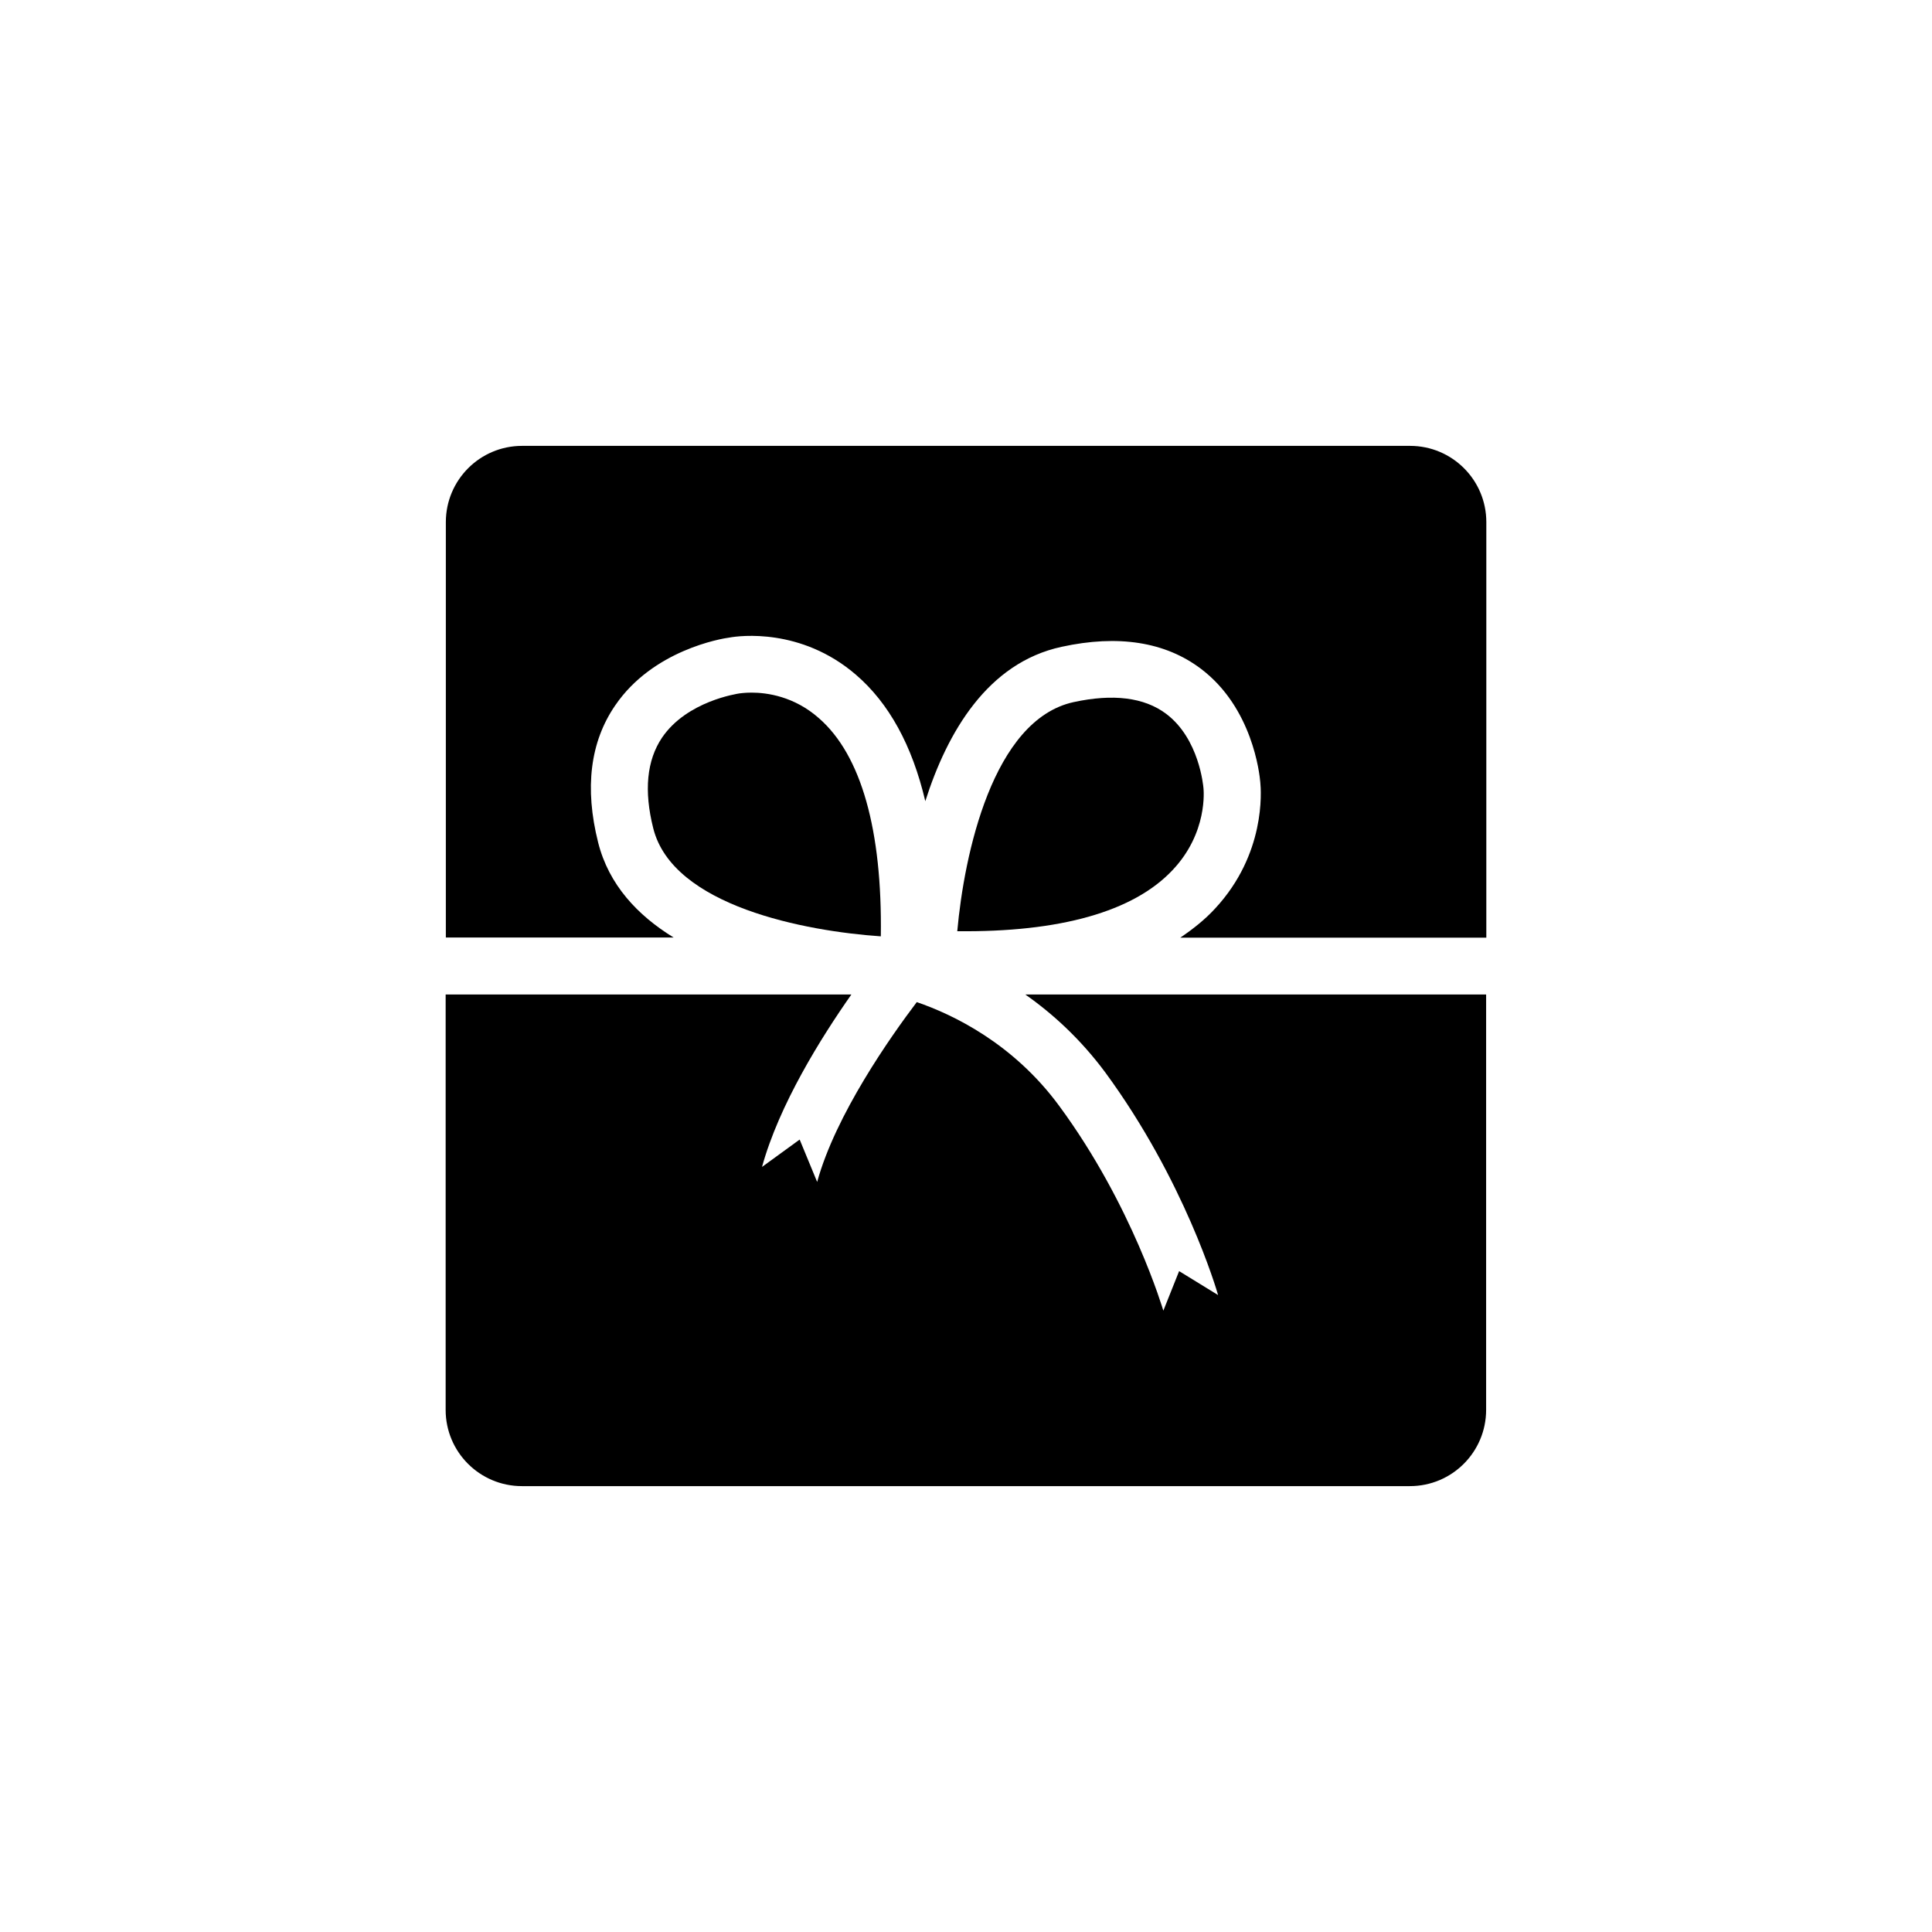
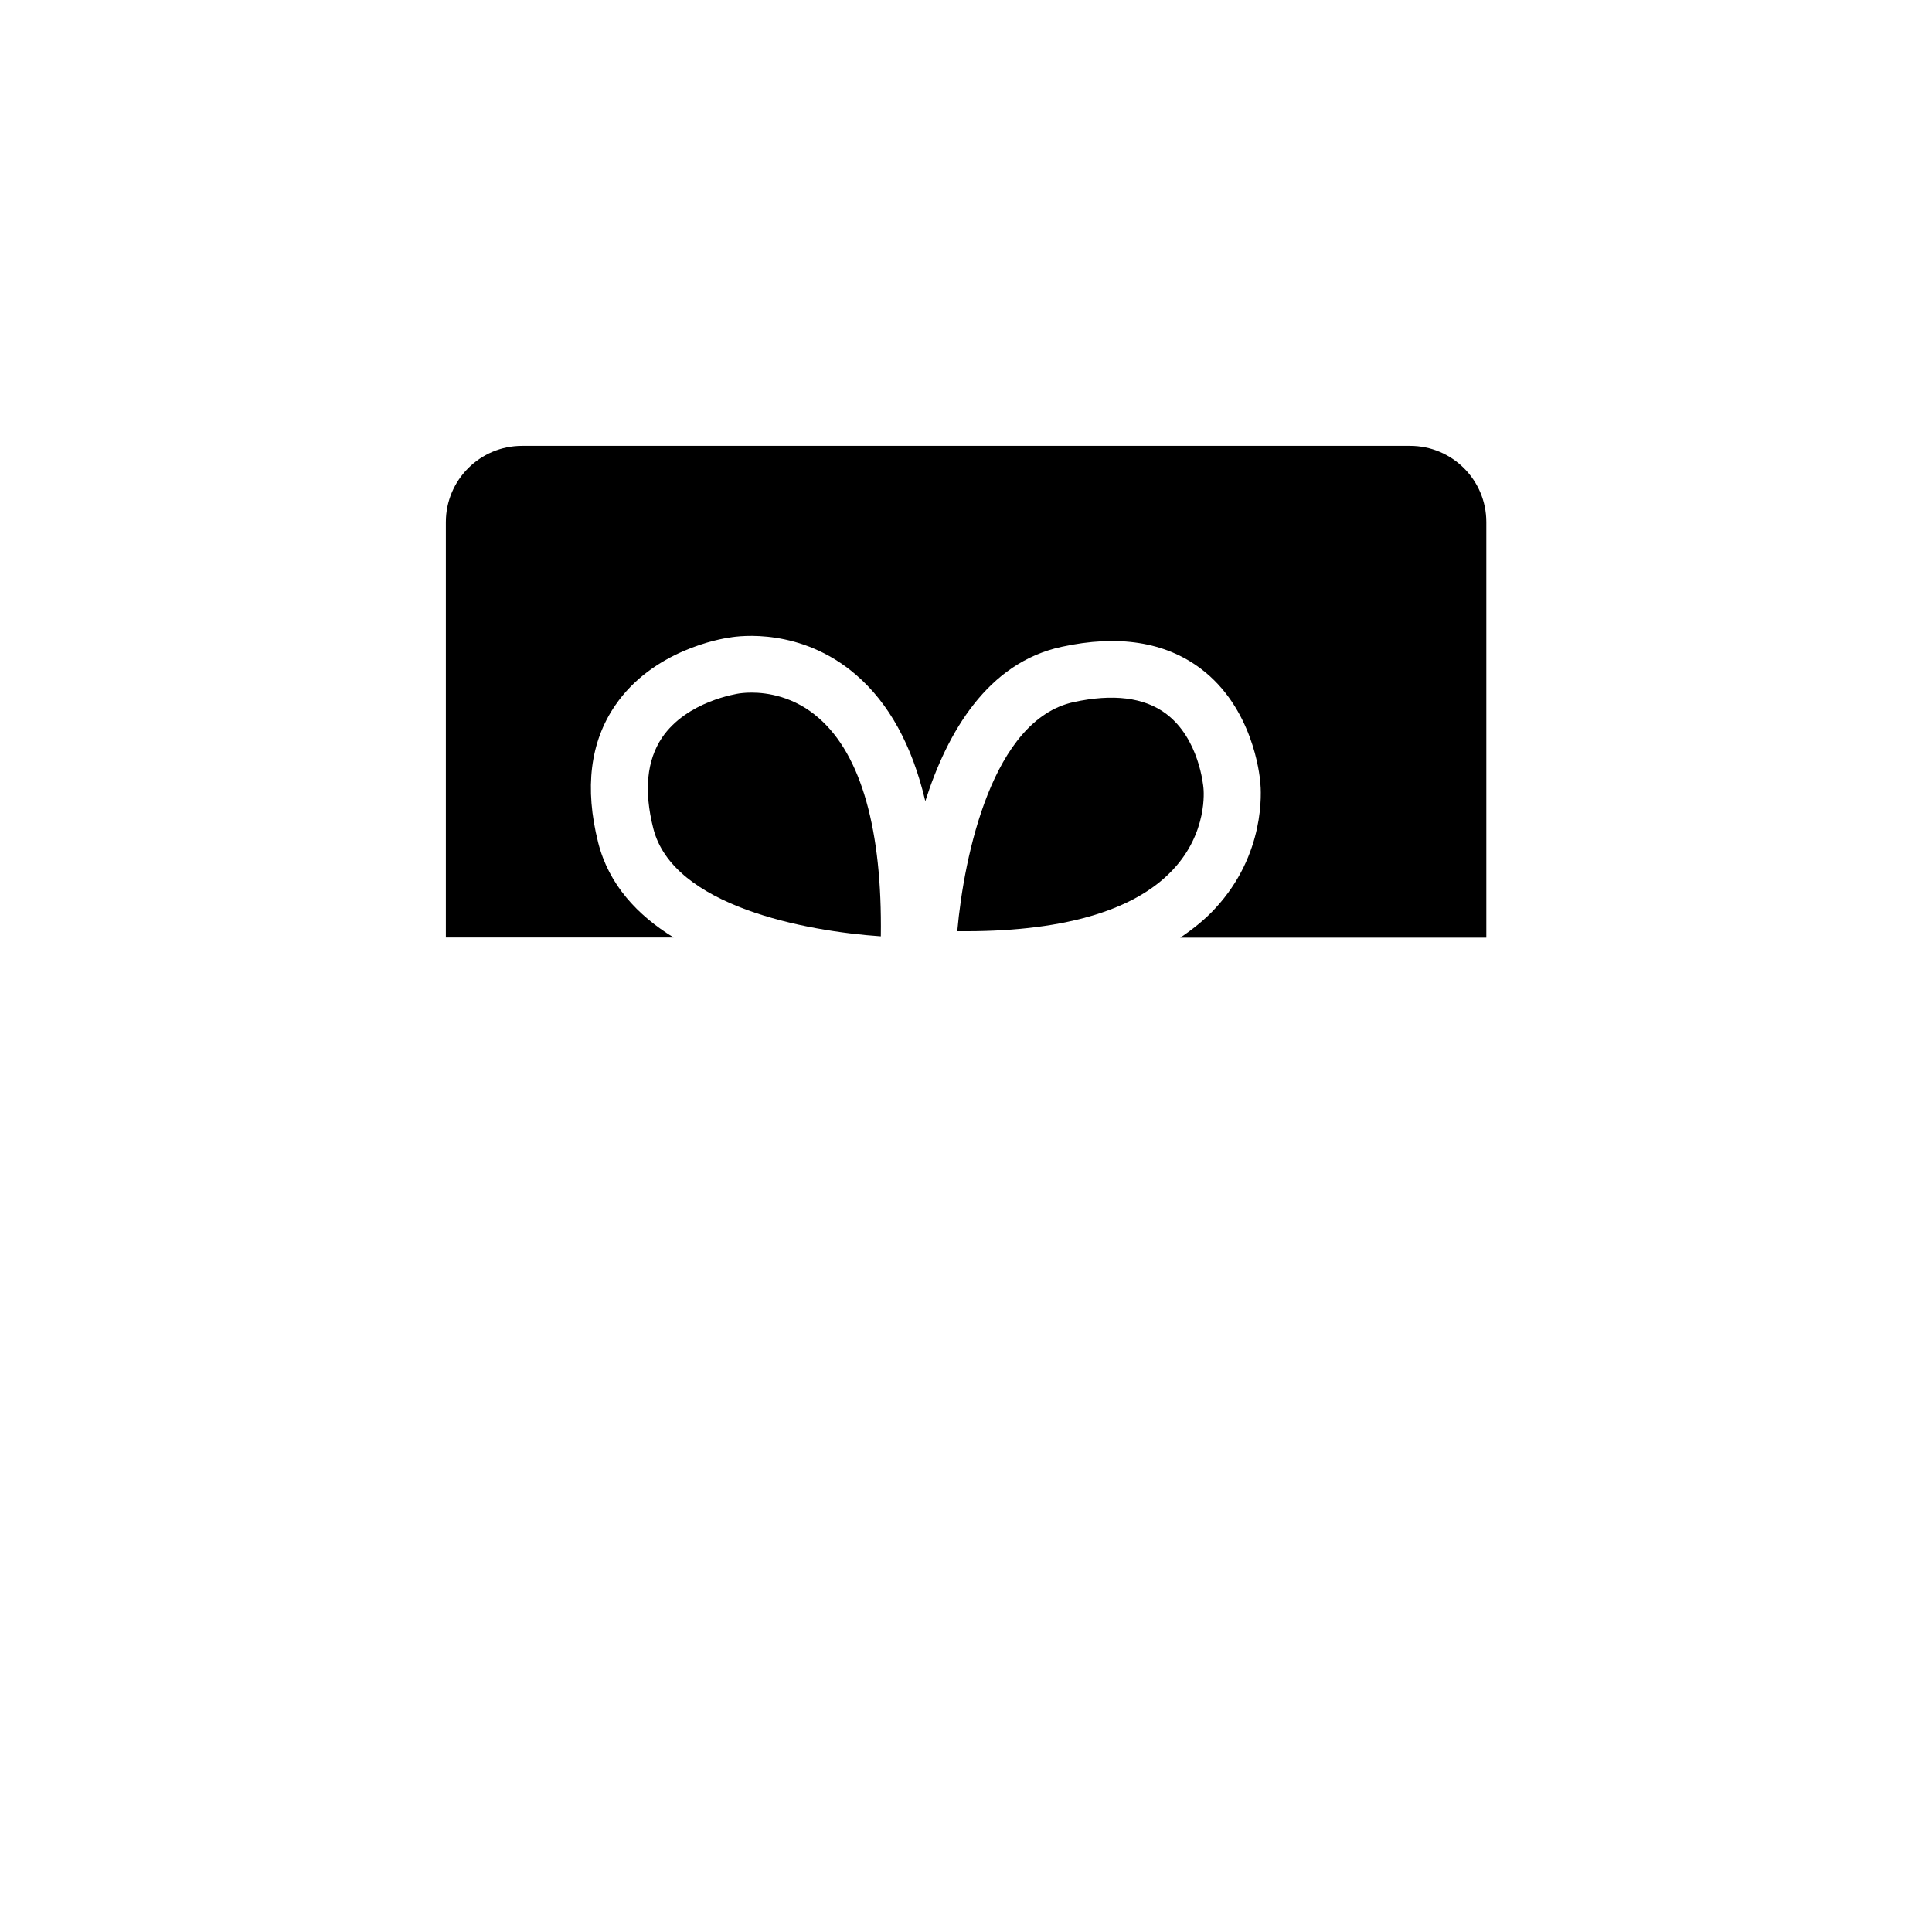
<svg xmlns="http://www.w3.org/2000/svg" fill="#000000" width="800px" height="800px" version="1.1" viewBox="144 144 512 512">
  <g>
-     <path d="m436.88 428.16c21.059 28.668 29.574 57.785 29.926 59.047l-10.328-6.348-4.18 10.48c-0.102-0.25-8.16-27.859-27.559-54.211-12.191-16.625-28.215-24.285-37.785-27.559-6.902 9.117-21.512 29.824-26.398 47.66l-4.637-11.234-9.977 7.254c4.535-16.473 15.617-34.207 23.68-45.695h-107.52v110.08c0 11.184 9.07 20.203 20.203 20.203h235.33c11.184 0 20.203-9.07 20.203-20.203v-110.08h-122.12c7.254 5.09 14.609 11.789 21.16 20.605z" />
    <path d="m302.51 367.25c-3.629-14.41-2.117-26.652 4.535-36.324 9.977-14.609 28.012-17.684 30.379-17.984 2.519-0.453 18.844-2.621 33.352 9.824 8.816 7.559 14.965 18.793 18.438 33.555 5.844-18.34 16.523-36.676 36.125-40.91 15.012-3.273 27.457-1.309 36.879 5.793 13.703 10.328 15.566 27.809 15.77 30.078 0.25 2.469 1.41 19.043-11.941 33.453-2.672 2.922-5.844 5.441-9.27 7.758h81.113v-110.13c0-11.184-9.07-20.203-20.203-20.203h-235.33c-11.184 0-20.203 9.07-20.203 20.203v110.08h60.355c-9.52-5.844-17.18-13.957-20-25.191z" />
    <path d="m343.17 327.55c-1.863 0-3.023 0.203-3.176 0.203-0.555 0.102-13.957 2.016-20.555 11.738-4.031 5.996-4.836 14.055-2.316 24.031 5.188 20.656 40.406 27.258 60.305 28.617 0.402-28.113-5.188-48.012-16.375-57.785-6.598-5.848-13.852-6.805-17.883-6.805z" />
    <path d="m462.93 352.84c-0.051-0.504-1.109-13.098-9.926-19.699-5.793-4.332-14.055-5.34-24.484-3.074-21.461 4.684-29.02 40.457-30.832 60.711 27.105 0.301 46.652-5.141 57.031-16.172 9.418-9.93 8.262-21.262 8.211-21.766z" />
  </g>
</svg>